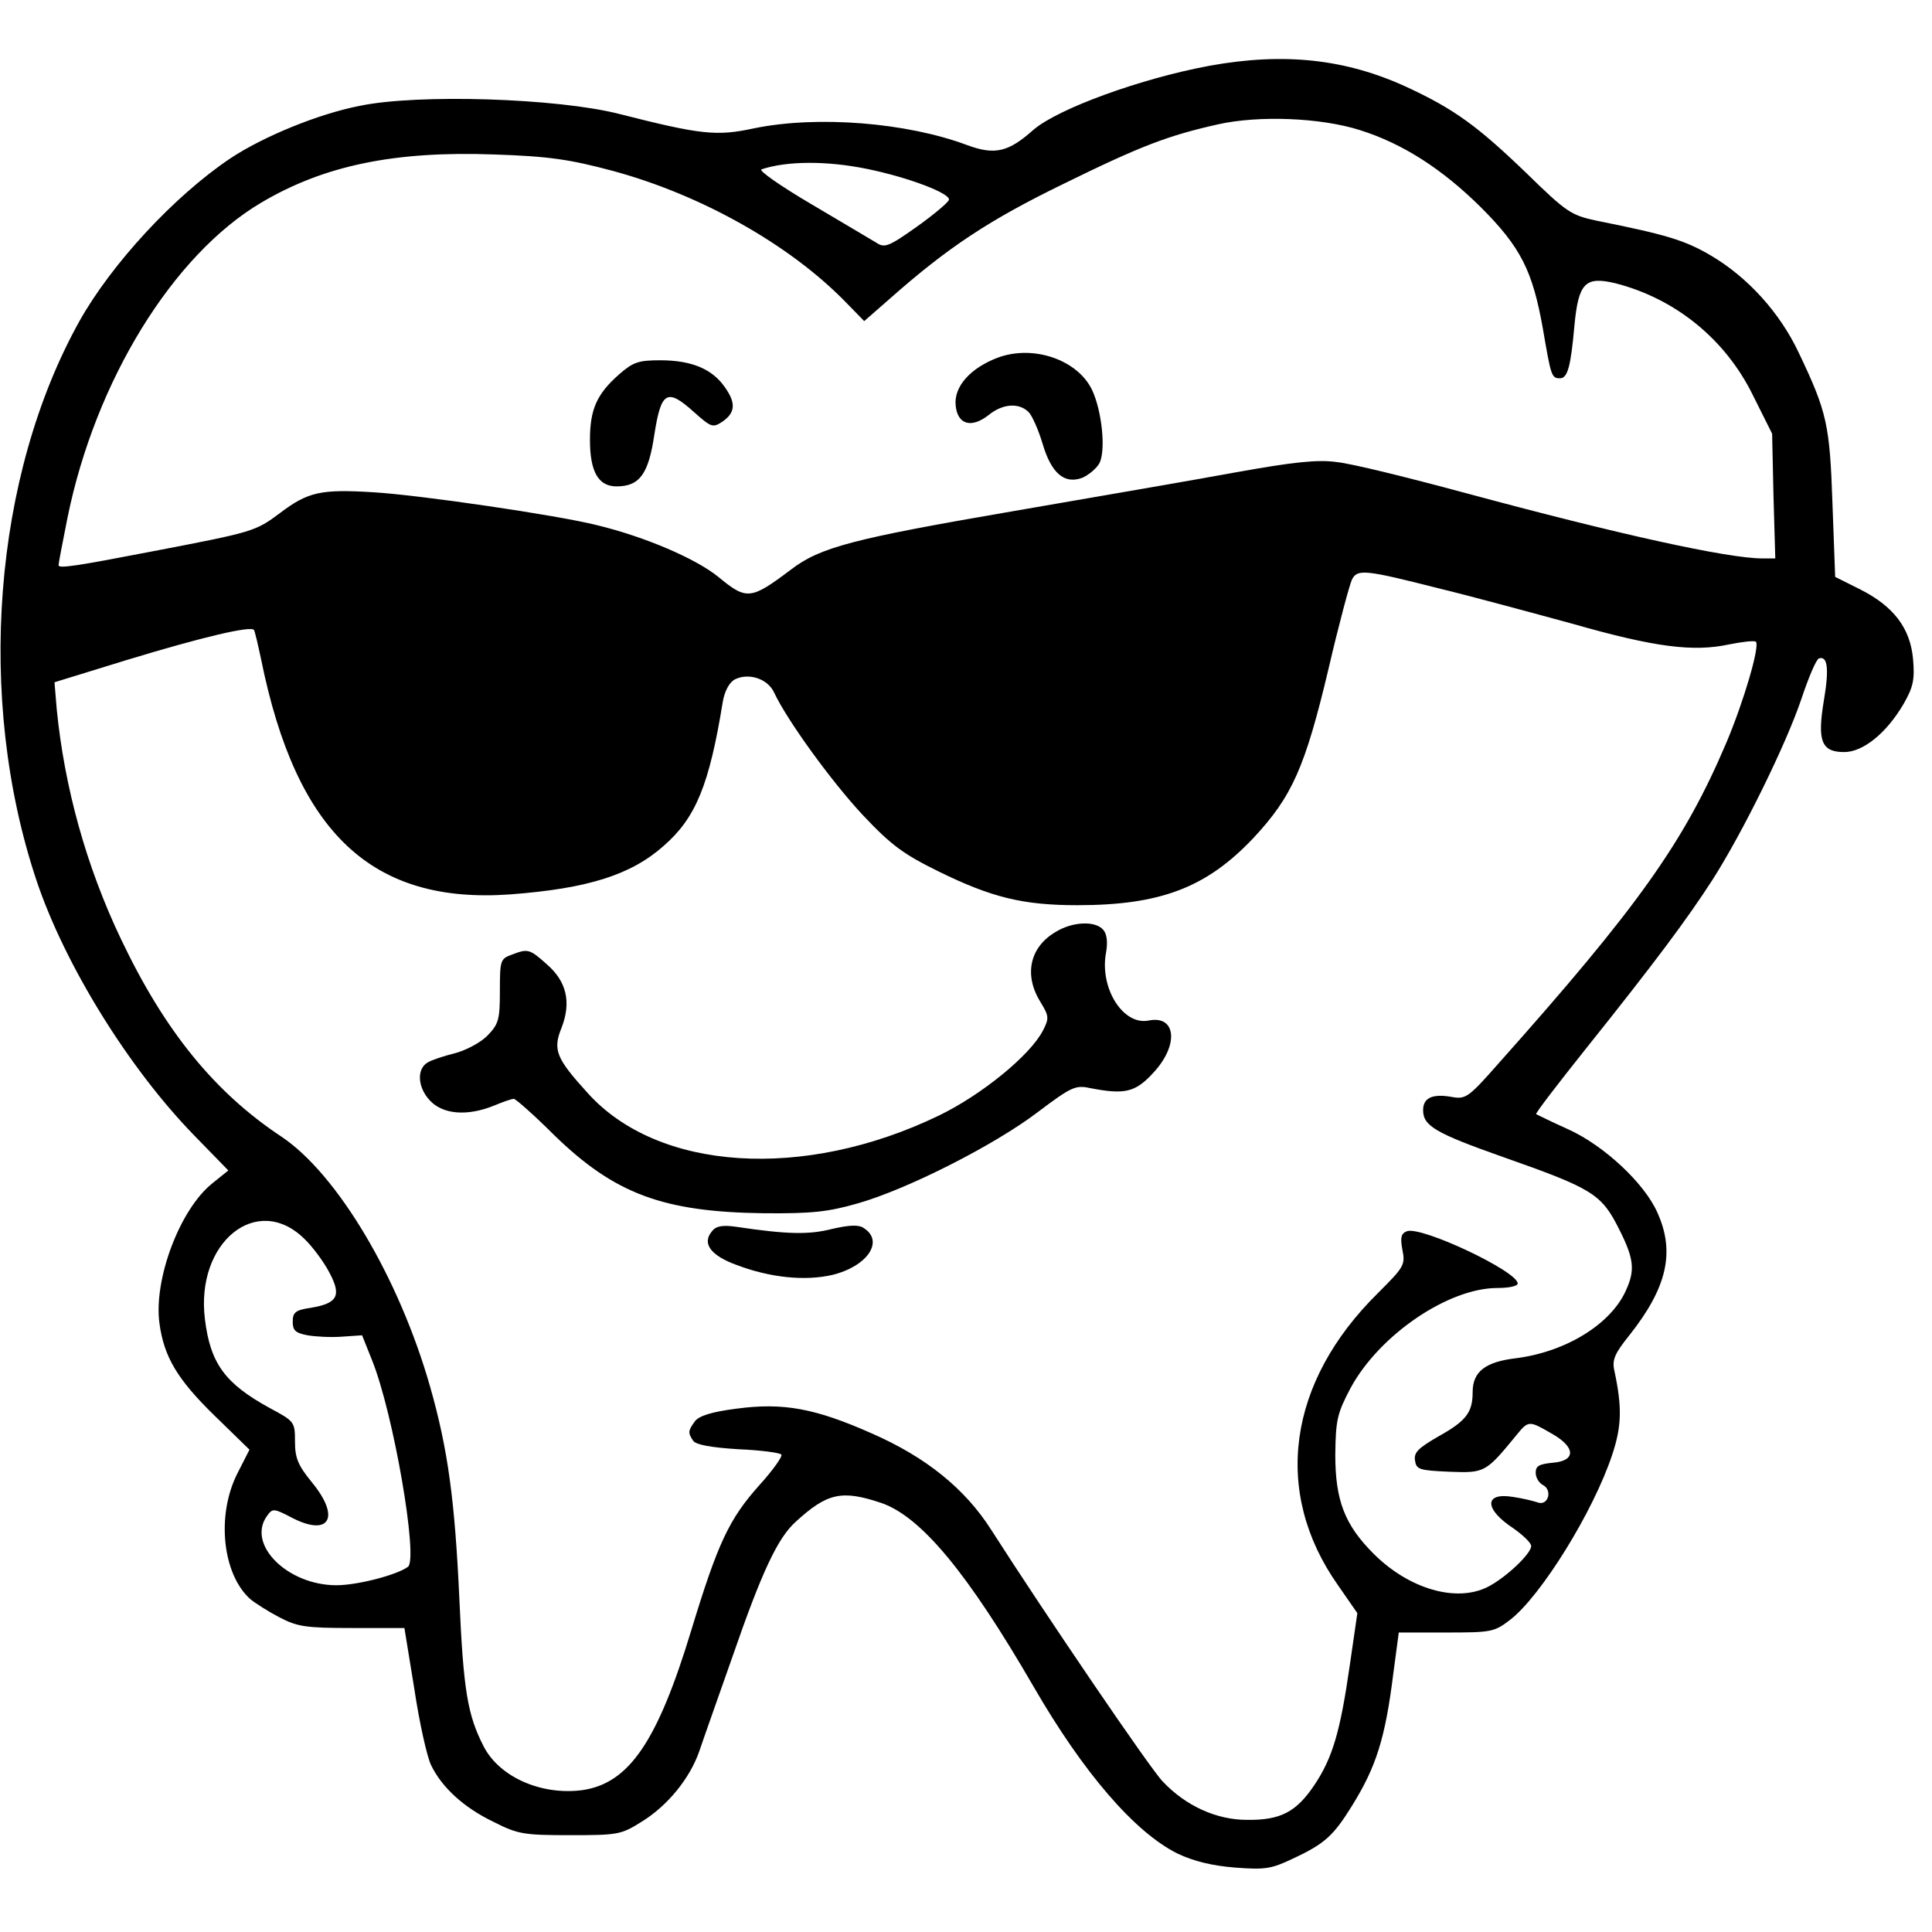
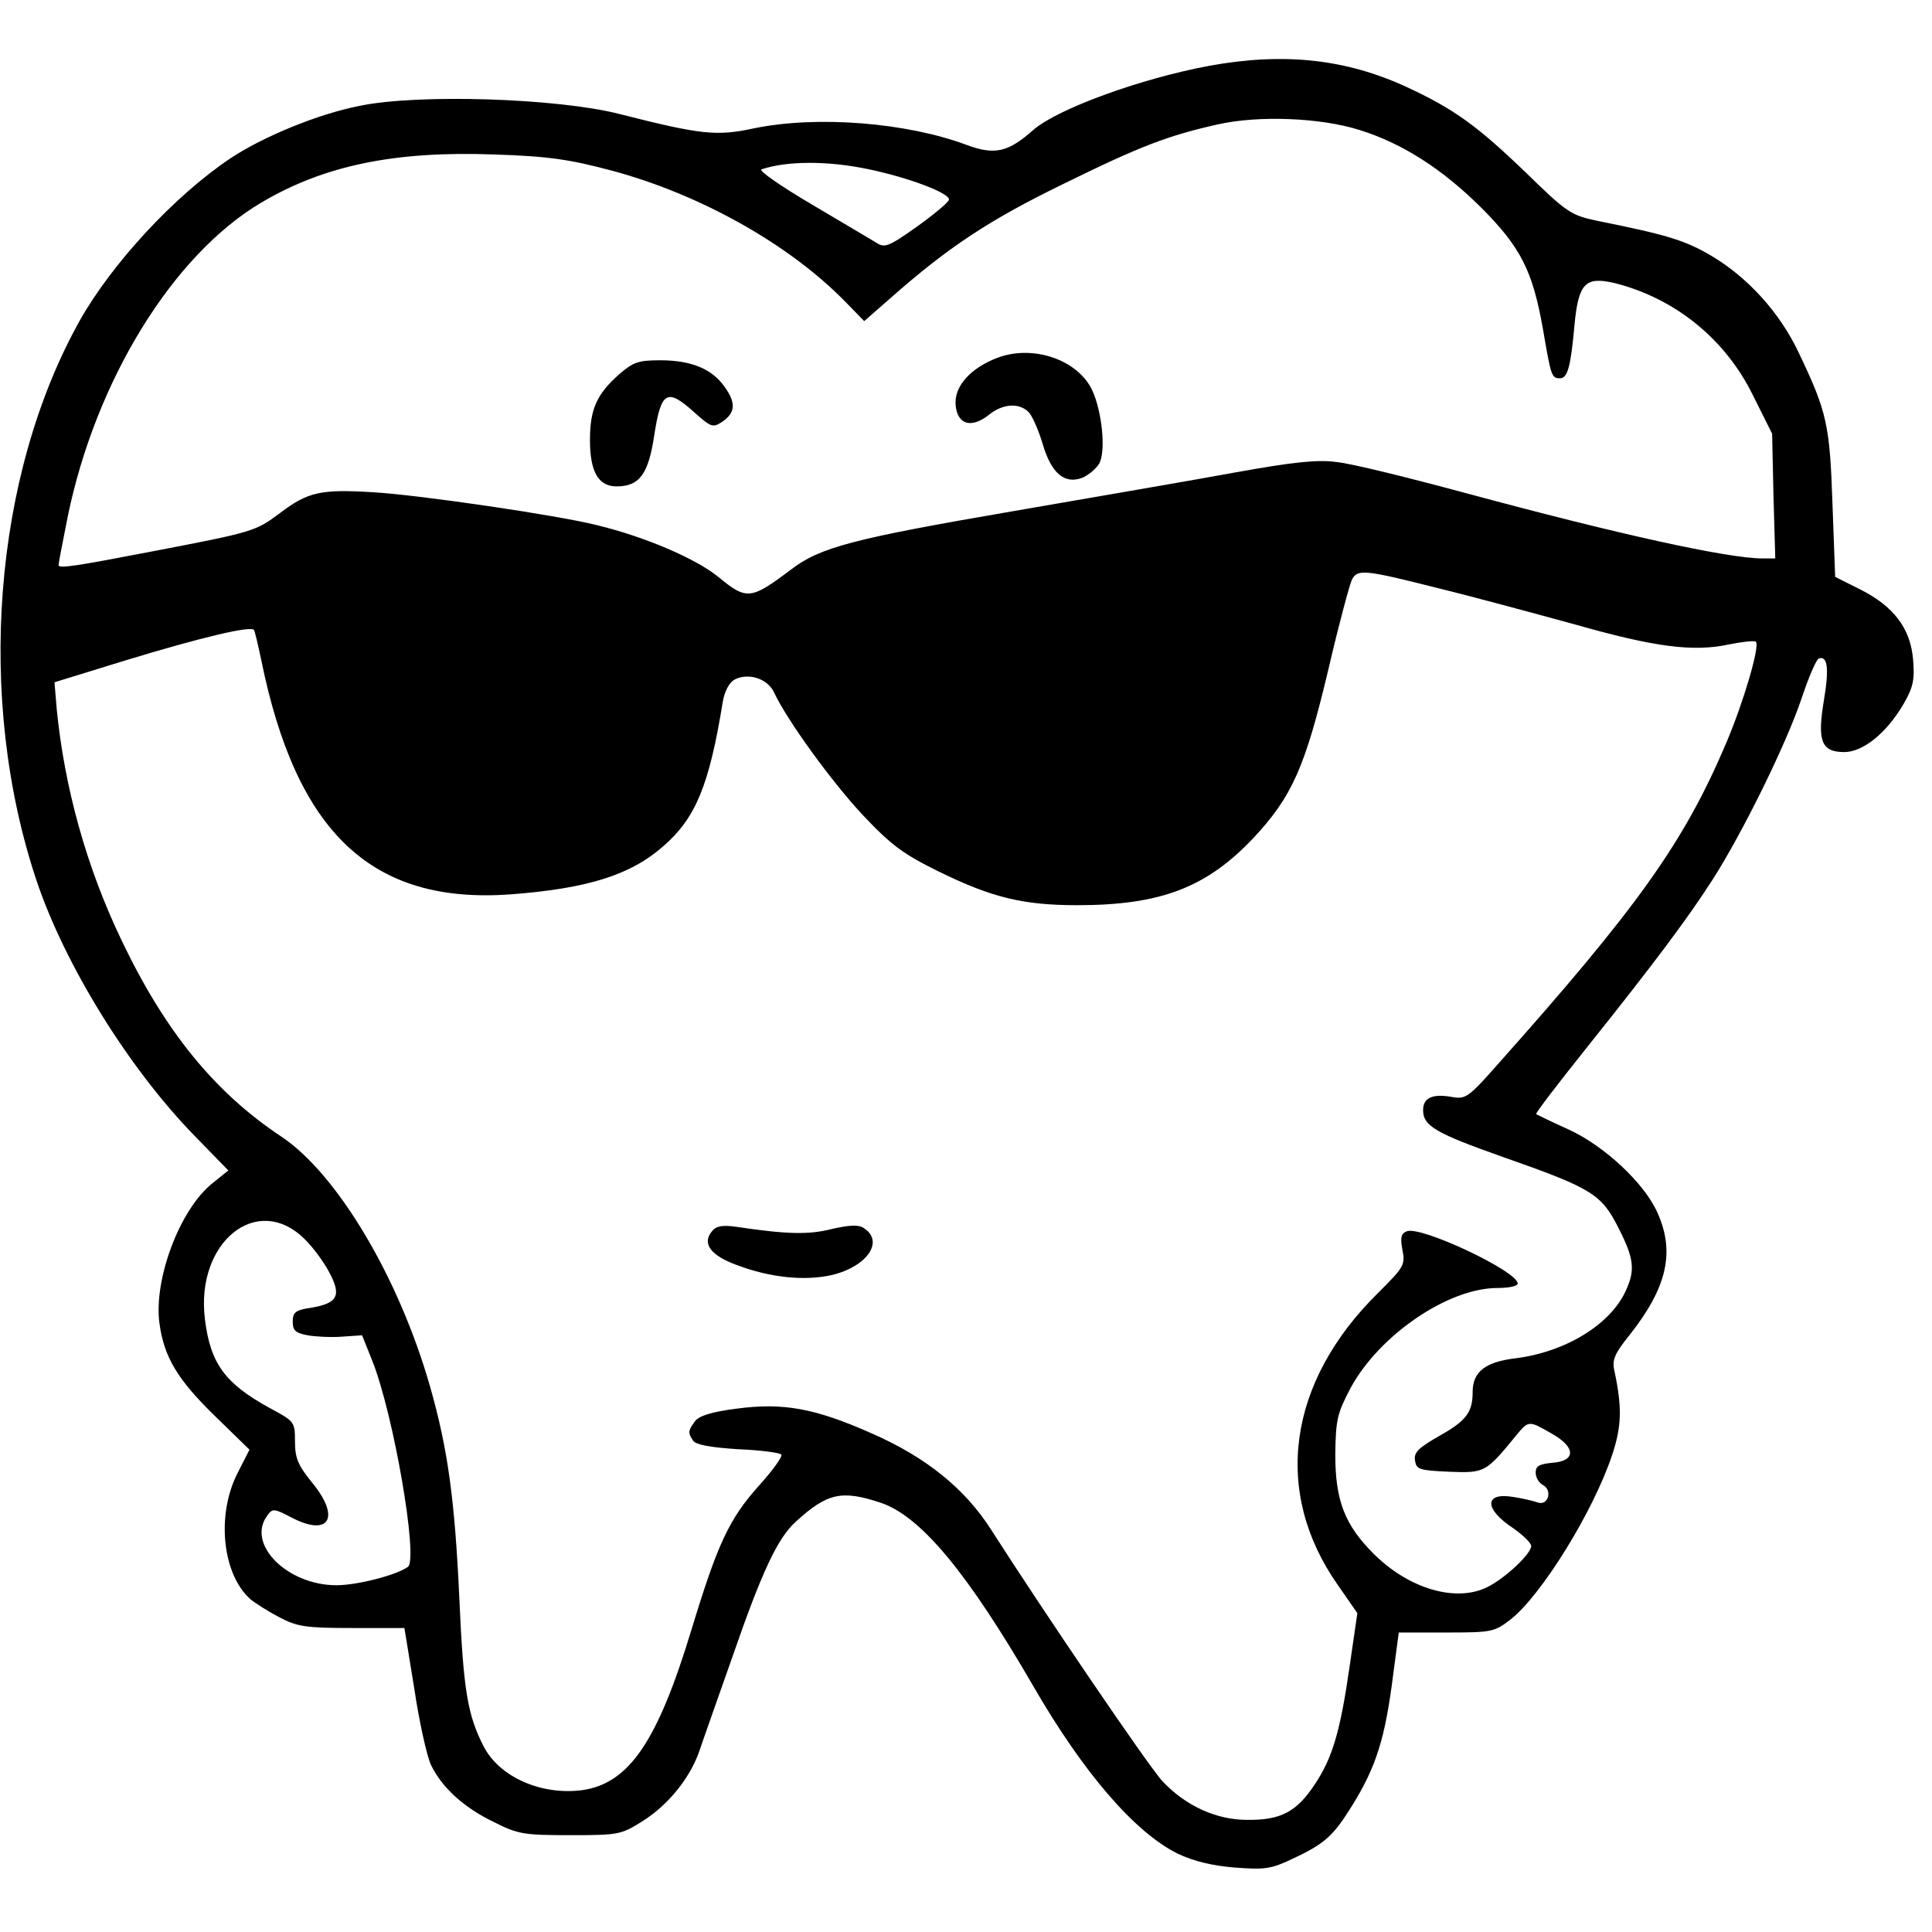
<svg xmlns="http://www.w3.org/2000/svg" version="1.0" width="429pt" height="429pt" viewBox="0 0 429 429" preserveAspectRatio="xMidYMid meet">
  <g transform="translate(0,429) scale(0.1,-0.1)" fill="#000000" stroke="none">
    <path d="M2686 4144 c-152 -28 -336 -95 -391 -142 -56 -50 -86 -57 -148 -34 -134 50 -332 66 -473 37 -83 -18 -118 -14 -299 32 -137 35 -447 45 -576 18 -93 -18 -216 -69 -288 -117 -125 -84 -263 -234 -334 -360 -192 -344 -231 -839 -96 -1243 63 -188 205 -417 350 -566 l76 -78 -36 -29 c-72 -58 -130 -213 -117 -310 10 -75 40 -125 122 -205 l78 -76 -27 -53 c-47 -93 -33 -224 29 -279 11 -9 39 -27 64 -40 40 -21 58 -24 162 -24 l116 0 22 -135 c11 -74 28 -150 37 -169 24 -50 73 -95 140 -127 53 -27 67 -29 169 -29 106 0 113 1 159 30 57 35 107 96 128 157 8 24 41 117 73 208 66 191 101 265 141 301 70 64 102 71 189 42 89 -30 193 -156 339 -408 111 -192 225 -324 320 -371 36 -17 77 -27 128 -31 66 -5 80 -3 128 20 71 33 90 51 131 117 54 87 74 150 92 295 l12 90 105 0 c100 0 107 1 142 28 68 52 185 240 227 367 21 63 22 105 5 185 -6 25 0 39 33 80 84 106 102 185 62 273 -29 65 -118 148 -197 184 -38 17 -70 33 -72 34 -2 2 48 67 111 146 152 190 225 288 281 375 67 105 163 300 197 401 16 48 33 88 39 90 19 6 23 -22 11 -93 -15 -90 -6 -115 45 -115 42 0 94 42 132 107 21 37 25 53 21 99 -6 69 -43 118 -119 156 l-54 27 -6 163 c-6 175 -12 203 -75 335 -42 89 -113 167 -194 215 -59 35 -101 47 -255 78 -56 12 -66 18 -155 105 -109 105 -161 143 -267 192 -135 62 -271 77 -437 47z m334 -143 c95 -30 182 -86 268 -171 89 -89 115 -141 138 -270 18 -105 19 -110 38 -110 17 0 24 27 32 117 9 95 24 110 91 94 133 -34 244 -124 305 -248 l43 -86 3 -138 4 -139 -28 0 c-78 0 -322 54 -659 145 -126 34 -255 66 -287 69 -42 6 -97 0 -225 -23 -92 -17 -314 -55 -493 -86 -355 -61 -429 -80 -494 -130 -89 -67 -98 -68 -161 -16 -49 40 -162 89 -270 115 -87 22 -394 67 -497 73 -115 7 -144 1 -206 -46 -55 -41 -58 -42 -282 -85 -171 -33 -210 -39 -210 -31 0 4 9 51 20 106 62 304 234 583 430 699 140 83 297 115 517 107 122 -4 168 -11 262 -36 197 -53 394 -164 518 -291 l42 -43 56 49 c131 116 223 176 385 255 175 86 234 108 345 133 90 20 227 15 315 -13z m-1095 -86 c93 -19 187 -55 182 -69 -2 -6 -34 -33 -72 -60 -62 -44 -71 -47 -89 -35 -12 7 -77 46 -145 86 -68 40 -118 75 -110 77 57 19 146 19 234 1z m1268 -931 c78 -19 214 -56 302 -80 179 -51 265 -62 344 -45 30 6 56 9 60 6 9 -10 -27 -133 -66 -225 -94 -221 -196 -364 -507 -713 -65 -74 -72 -78 -101 -73 -43 8 -65 -1 -65 -29 0 -35 27 -51 177 -104 199 -70 219 -82 258 -160 33 -65 36 -91 16 -135 -33 -76 -134 -138 -245 -152 -68 -8 -96 -30 -96 -75 0 -45 -14 -64 -75 -98 -45 -26 -56 -36 -53 -54 3 -20 9 -22 76 -25 79 -3 81 -2 149 81 27 33 28 33 78 4 54 -30 55 -61 3 -65 -30 -3 -38 -7 -38 -22 0 -11 7 -23 17 -28 21 -12 10 -47 -13 -38 -9 3 -33 9 -54 12 -65 11 -65 -27 1 -70 21 -15 39 -32 39 -39 0 -17 -57 -71 -97 -91 -70 -35 -175 -4 -253 74 -64 64 -85 118 -85 220 1 77 4 91 34 148 64 118 217 222 326 222 25 0 45 4 45 10 0 27 -214 128 -246 116 -13 -5 -15 -14 -10 -41 7 -34 3 -39 -54 -96 -201 -198 -235 -442 -89 -649 l43 -62 -17 -117 c-21 -146 -38 -204 -78 -264 -40 -60 -75 -79 -150 -78 -68 0 -136 31 -187 85 -27 27 -264 376 -381 559 -58 91 -144 161 -265 214 -126 56 -197 69 -301 55 -55 -7 -83 -16 -92 -28 -15 -21 -16 -25 -4 -43 6 -9 38 -15 100 -19 50 -2 94 -8 96 -12 3 -4 -19 -35 -49 -68 -67 -75 -92 -128 -151 -322 -75 -247 -138 -340 -242 -355 -91 -12 -184 29 -219 97 -36 70 -45 125 -54 328 -10 217 -25 331 -65 471 -69 242 -206 472 -330 555 -148 98 -259 234 -356 438 -78 163 -126 339 -143 511 l-5 60 159 49 c171 52 278 77 284 67 2 -3 9 -33 16 -66 78 -385 246 -543 553 -521 172 13 268 43 341 108 71 62 101 135 131 320 4 23 14 42 26 49 31 16 74 2 88 -29 28 -60 126 -196 197 -272 64 -68 91 -87 168 -125 118 -58 188 -75 308 -75 185 0 287 39 391 149 86 92 115 157 167 376 23 99 47 188 52 198 12 24 29 22 191 -19z m-2518 -1444 c19 -18 44 -52 56 -75 28 -52 19 -69 -41 -79 -34 -5 -40 -10 -40 -31 0 -19 6 -25 33 -30 17 -3 52 -5 77 -3 l44 3 22 -55 c48 -119 103 -441 80 -459 -24 -18 -112 -41 -159 -41 -109 0 -200 91 -154 154 12 17 15 17 55 -4 83 -43 109 0 45 78 -31 38 -38 54 -38 91 0 44 -1 45 -57 75 -98 54 -131 98 -143 197 -21 170 115 281 220 179z" />
    <path d="M2216 3496 c-61 -23 -98 -64 -94 -106 4 -43 35 -52 74 -21 31 25 67 27 88 6 8 -8 22 -40 31 -70 19 -65 48 -91 88 -76 14 6 31 20 38 32 15 28 6 116 -16 163 -32 67 -130 101 -209 72z" />
    <path d="M1375 3459 c-50 -44 -65 -78 -65 -146 0 -71 19 -103 59 -103 51 0 71 27 84 115 15 96 28 104 88 50 38 -34 42 -35 62 -22 30 20 32 42 6 78 -28 40 -74 59 -143 59 -48 0 -60 -4 -91 -31z" />
-     <path d="M2343 2220 c-57 -34 -70 -96 -32 -156 18 -30 19 -35 5 -62 -28 -55 -136 -143 -231 -189 -300 -145 -625 -124 -781 51 -69 76 -77 95 -57 144 22 57 11 103 -33 141 -38 34 -42 35 -78 21 -25 -9 -26 -13 -26 -81 0 -64 -3 -73 -28 -99 -16 -16 -49 -33 -73 -39 -24 -6 -51 -15 -59 -20 -25 -14 -23 -55 4 -84 29 -32 84 -36 143 -12 19 8 39 15 44 15 4 0 45 -36 90 -81 134 -130 241 -170 464 -173 108 -1 144 3 210 22 109 31 303 129 400 203 73 55 83 60 115 53 77 -15 101 -10 141 34 57 61 51 128 -10 116 -57 -12 -110 72 -95 151 4 22 2 41 -6 50 -17 21 -69 19 -107 -5z" />
    <path d="M1581 1556 c-23 -27 -3 -54 55 -75 74 -28 151 -36 212 -22 78 19 116 75 70 104 -11 8 -32 7 -71 -2 -51 -13 -99 -12 -213 5 -29 4 -44 2 -53 -10z" />
  </g>
</svg>